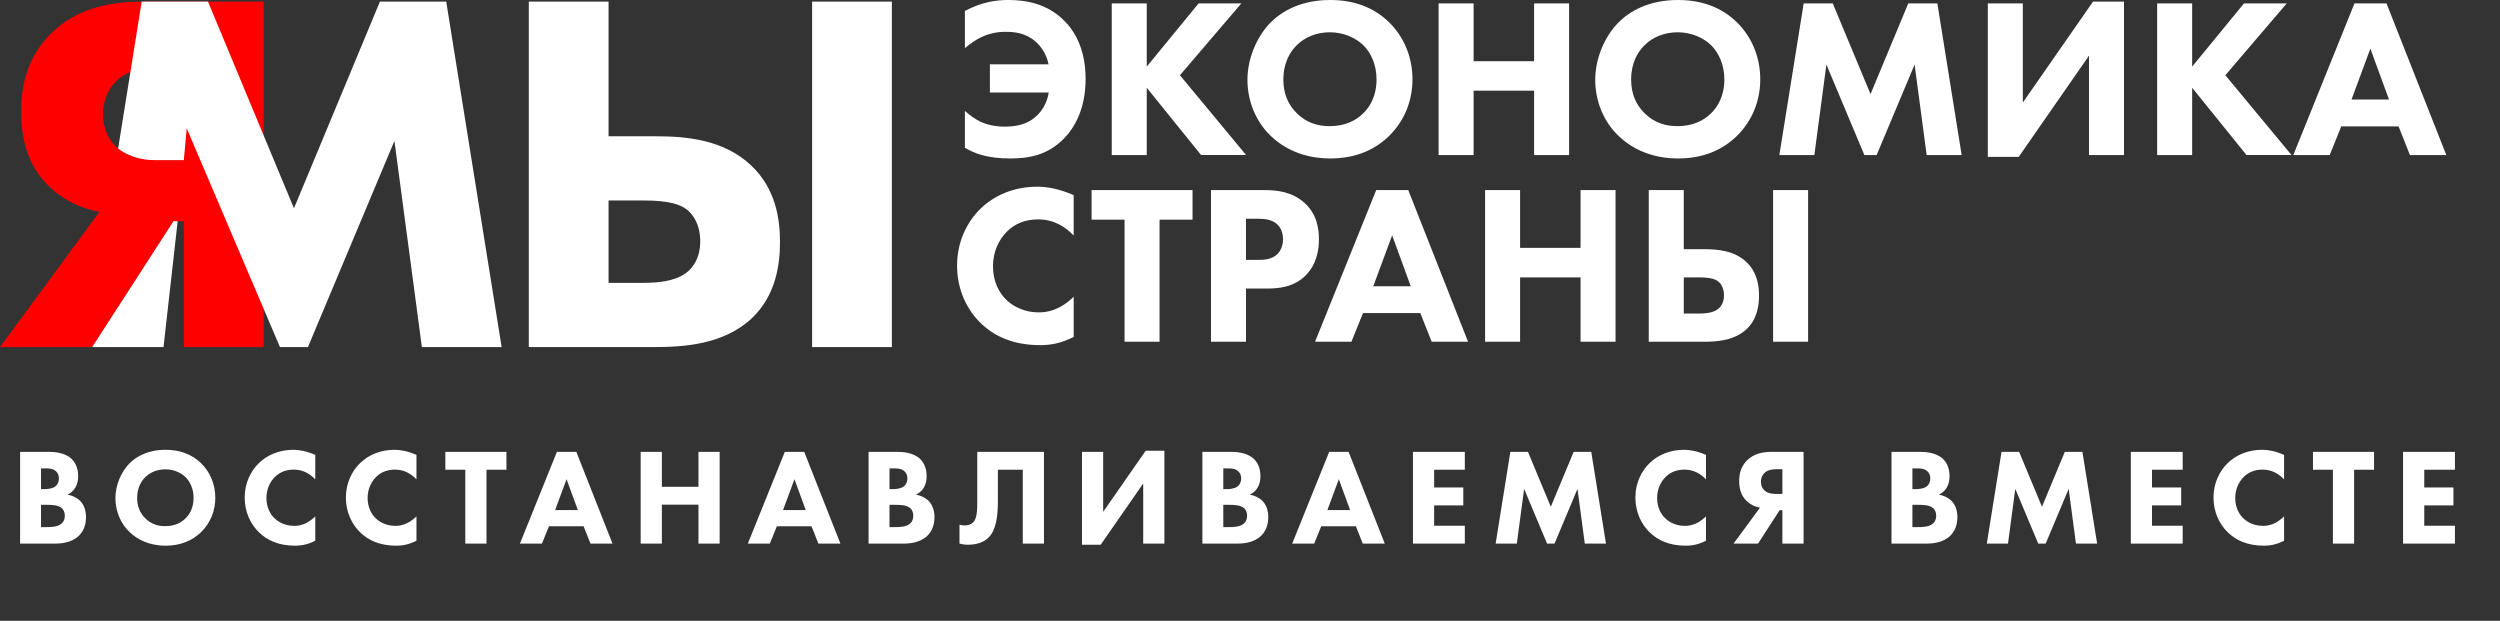
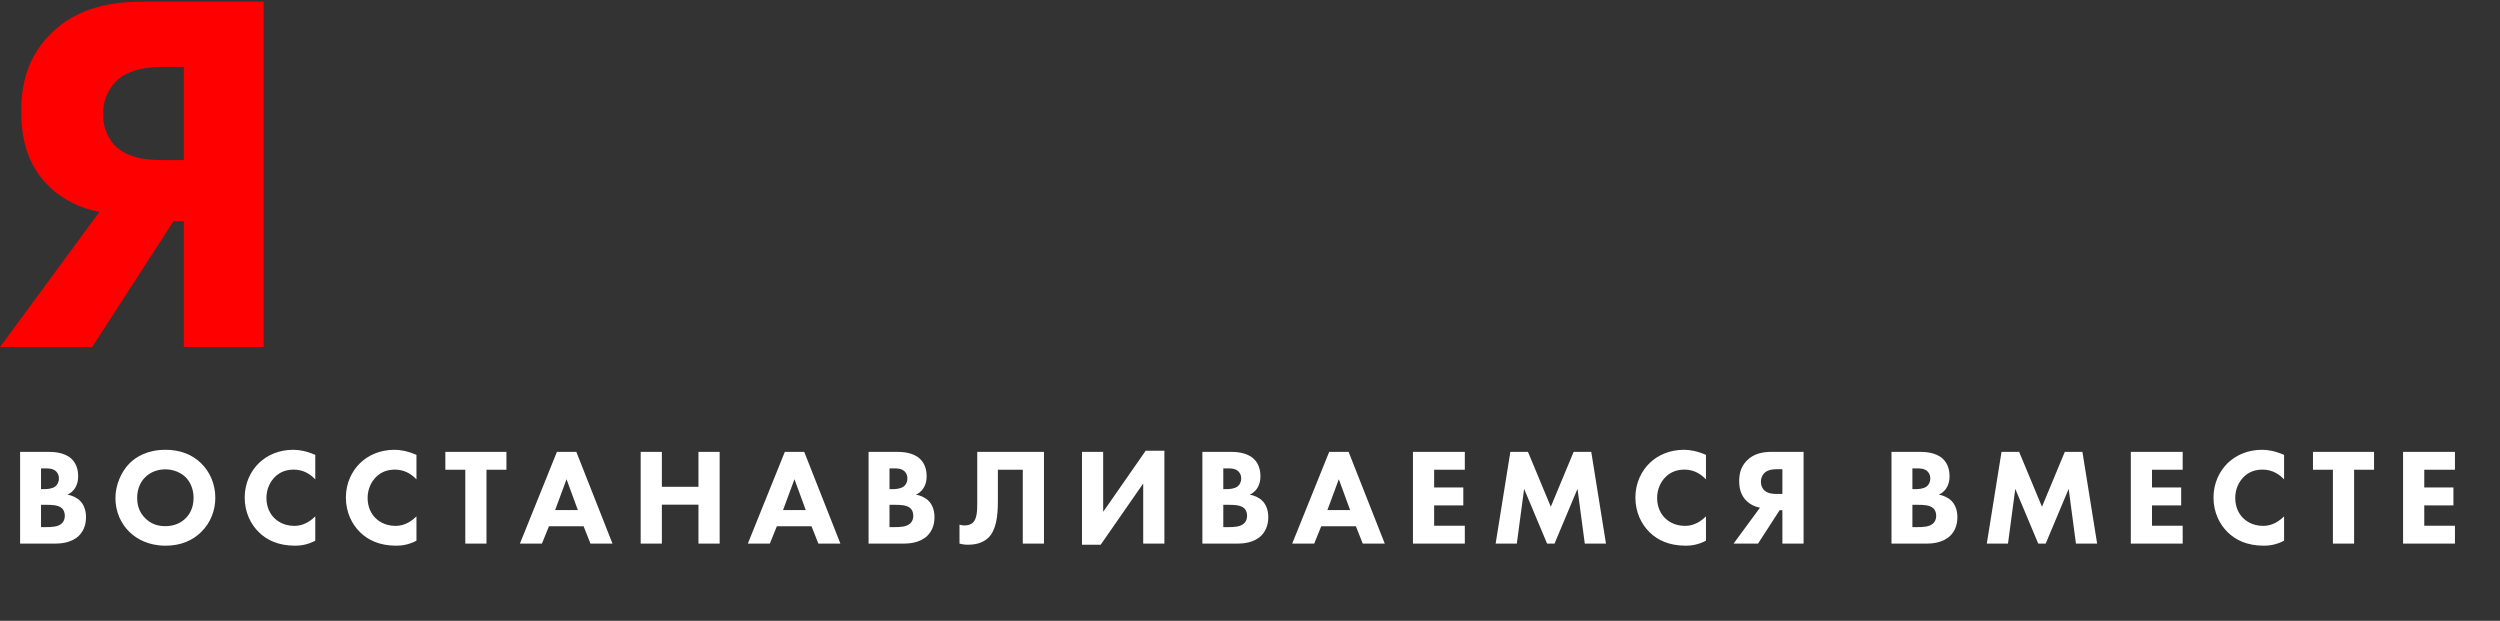
<svg xmlns="http://www.w3.org/2000/svg" width="745" height="185" viewBox="0 0 745 185" fill="none">
  <rect x="0" y="0" width="745" height="185" fill="#333333" stroke="none" />
  <path d="M78.557 103.427H54.79V65.925H51.7L27.47 103.427H0L29.634 63.148C23.767 62.066 18.52 59.289 14.974 55.893C7.562 48.95 6.33 40.15 6.33 33.051C6.33 24.564 8.487 17.002 14.668 10.516C22.998 1.879 33.8 0.483 43.212 0.483H78.557V103.427ZM54.79 19.936H49.236C45.683 19.936 39.517 20.092 35.195 23.638C33.501 25.183 30.716 28.423 30.716 33.977C30.716 39.068 32.874 42.158 34.732 43.852C39.054 47.712 45.534 47.712 49.236 47.712H54.79V19.936Z" fill="#FF0000" />
-   <path d="M325.3 56.648H355.375V65.456H345.55V101.833H335.119V65.456H325.293V56.648H325.3ZM300.479 0C296.755 0 292.618 0.612 287.541 3.254V14.361C289.03 13.073 290.795 11.855 292.219 11.179C294.662 9.961 297.168 9.484 299.667 9.484C302.38 9.484 305.762 9.826 308.674 12.467C310.298 13.892 311.857 16.127 312.469 19.175H294.989V27.576H312.533C311.921 31.3 309.956 33.742 308.268 35.095C305.627 37.26 302.373 37.737 299.397 37.737C296.89 37.737 294.249 37.26 292.148 36.249C290.724 35.572 288.894 34.284 287.541 33.066V44.038C290.525 45.797 294.384 47.221 300.956 47.221C306.31 47.221 312.063 46.409 317.076 41.261C320.195 38.079 323.513 32.454 323.513 23.511C323.513 14.568 320.195 9.149 317.012 6.031C311.928 1.018 305.627 0 300.479 0ZM351.623 22.422L369.915 1.018H357.177L341.733 19.851V1.018H331.302V46.203H341.733V26.145L357.924 46.196H371.339L351.623 22.422ZM371.738 23.774C371.738 17.274 374.65 10.702 378.715 6.636C381.763 3.589 387.388 0 396.395 0C403.437 0 409.332 2.165 413.875 6.572C418.14 10.702 420.917 16.668 420.917 23.646C420.917 29.677 418.752 35.843 413.875 40.585C409.674 44.651 403.985 47.221 396.395 47.221C387.929 47.221 382.169 43.832 378.779 40.585C374.45 36.512 371.738 30.417 371.738 23.774ZM382.439 23.71C382.439 27.84 383.792 31.165 386.569 33.871C389.481 36.648 392.735 37.595 396.252 37.595C400.859 37.595 404.113 35.9 406.278 33.735C408.036 32.041 410.208 28.858 410.208 23.639C410.208 18.968 408.314 15.508 406.278 13.479C404.042 11.314 400.453 9.619 396.316 9.619C392.386 9.619 388.862 11.043 386.427 13.479C384.476 15.38 382.439 18.698 382.439 23.71ZM292.248 62.138C288.182 66.068 285.206 72.028 285.206 79.141C285.206 86.389 288.189 92.349 292.248 96.279C296.043 100.003 301.661 102.851 309.999 102.851C312.711 102.851 315.958 102.445 319.96 100.409V88.418C315.965 92.349 312.305 93.089 309.593 93.089C304.039 93.089 300.785 90.241 299.838 89.294C297.809 87.329 295.908 84.011 295.908 79.333C295.908 74.997 297.666 71.337 300.173 68.902C302.544 66.602 305.591 65.377 309.386 65.377C314.192 65.377 317.653 67.749 319.953 70.191V58.143C315.552 56.249 312.092 55.637 309.116 55.637C302.067 55.637 296.242 58.279 292.248 62.138ZM113.218 0.484L87.6 62.067L61.981 0.484H42.223L35.202 44.259C35.202 44.259 39.126 47.712 46.046 47.712C52.967 47.712 54.783 47.712 54.783 47.712L55.644 38.242L83.427 103.428H91.765L117.54 42.002L125.721 103.428H149.488L132.977 0.484H113.218ZM232.438 72.099C232.438 78.892 231.207 87.998 224.108 94.784C215.621 102.808 203.424 103.428 194.78 103.428H157.584V0.484H181.351V40.614H195.549C204.349 40.614 215.613 41.539 223.794 49.257C231.199 56.2 232.438 65.306 232.438 72.099ZM208.671 71.942C208.671 65.463 205.118 62.679 204.349 62.216C202.655 60.984 199.408 59.745 192.003 59.745H181.351V84.289H191.846C196.012 84.289 200.953 83.826 204.193 81.512C206.044 80.28 208.671 77.347 208.671 71.942ZM242.008 103.428H265.775V0.484H242.008V103.428ZM51.7 65.926L27.47 103.428H48.724L52.946 65.926H51.7ZM568.66 1.018L557.418 28.046L546.168 1.018H537.495L530.247 46.203H540.678L544.267 19.239L555.581 46.203H559.24L570.554 19.239L574.143 46.203H584.574L577.333 1.018H568.66ZM602.802 30.553V1.018H592.371V46.744H601.584L622.518 16.597V46.203H632.949V0.477H623.728L602.802 30.553ZM681.444 1.018H668.706L653.262 19.851V1.018H642.831V46.203H653.262V26.145L669.454 46.196H682.868L663.152 22.422L681.444 1.018ZM528.382 101.833H538.813V56.648H528.382V101.833ZM729 46.203H718.163L714.774 37.666H697.7L694.246 46.203H683.409L701.63 1.018H711.178L729 46.203ZM711.926 29.67L706.372 14.497L700.747 29.67H711.926ZM517.516 6.572C521.781 10.702 524.558 16.668 524.558 23.646C524.558 29.677 522.394 35.843 517.516 40.585C513.315 44.651 507.626 47.221 500.036 47.221C491.57 47.221 485.81 43.832 482.421 40.585C478.085 36.519 475.379 30.424 475.379 23.781C475.379 17.281 478.291 10.709 482.357 6.643C485.404 3.589 491.029 0 500.036 0C507.085 0 512.981 2.165 517.516 6.572ZM513.856 23.639C513.856 18.968 511.962 15.508 509.926 13.479C507.69 11.314 504.102 9.619 499.965 9.619C496.035 9.619 492.51 11.043 490.075 13.479C488.11 15.373 486.081 18.698 486.081 23.71C486.081 27.84 487.433 31.165 490.21 33.871C493.122 36.648 496.376 37.595 499.894 37.595C504.501 37.595 507.754 35.9 509.919 33.735C511.692 32.041 513.856 28.858 513.856 23.639ZM393.041 71.351C393.041 77.04 390.877 80.223 389.182 81.989C385.594 85.649 380.851 85.983 377.669 85.983H371.303V101.833H360.872V56.648H376.793C380.723 56.648 385.06 57.189 388.648 60.372C392.5 63.761 393.041 68.233 393.041 71.351ZM382.34 71.28C382.34 69.386 381.663 67.827 380.645 66.88C379.086 65.392 376.85 65.185 374.821 65.185H371.296V77.446H375.02C376.444 77.446 378.95 77.375 380.645 75.752C381.592 74.805 382.34 73.245 382.34 71.28ZM419.664 56.648L437.478 101.833H426.641L423.252 93.296H406.178L402.725 101.833H391.888L410.108 56.648H419.664ZM420.411 85.307L414.857 70.134L409.233 85.307H420.411ZM457.158 46.203H467.59V1.018H457.158V18.228H439.137V1.018H428.706V46.203H439.137V27.028H457.158V46.203ZM520.393 78.059C523.647 81.106 524.188 85.1 524.188 88.084C524.188 91.067 523.647 95.062 520.528 98.045C516.804 101.569 511.45 101.84 507.655 101.84H491.328V56.648H501.759V74.263H507.989C511.856 74.263 516.797 74.669 520.393 78.059ZM513.75 88.013C513.75 85.165 512.19 83.947 511.856 83.748C511.108 83.207 509.691 82.665 506.437 82.665H501.766V93.438H506.373C508.203 93.438 510.368 93.232 511.792 92.221C512.603 91.672 513.75 90.384 513.75 88.013ZM471.007 73.858H452.986V56.648H442.555V101.833H452.986V82.665H471.007V101.84H481.438V56.648H471.007V73.858Z" fill="white" />
  <path d="M5.993 134.653V162H16.284C17.965 162 21.245 161.836 23.5 159.663C24.566 158.597 25.632 156.875 25.632 154.128C25.632 151.709 24.771 150.151 23.869 149.249C22.885 148.265 21.409 147.609 20.097 147.404C20.753 147.117 21.696 146.543 22.393 145.395C23.131 144.206 23.295 142.976 23.295 141.91C23.295 140.721 23.09 138.425 21.327 136.744C19.195 134.735 15.833 134.653 14.357 134.653H5.993ZM12.225 139.573H13.209C14.357 139.573 15.587 139.573 16.489 140.27C16.981 140.639 17.555 141.377 17.555 142.566C17.555 143.755 17.022 144.575 16.448 144.985C15.546 145.641 14.111 145.764 13.25 145.764H12.225V139.573ZM12.225 150.438H13.947C15.218 150.438 17.35 150.438 18.457 151.463C18.867 151.832 19.318 152.57 19.318 153.677C19.318 154.661 18.99 155.44 18.416 155.973C17.268 157.039 15.341 157.08 13.742 157.08H12.225V150.438ZM49.32 134.038C43.867 134.038 40.464 136.211 38.619 138.056C36.159 140.516 34.396 144.493 34.396 148.429C34.396 152.447 36.036 156.137 38.66 158.597C40.71 160.565 44.195 162.615 49.32 162.615C53.912 162.615 57.356 161.057 59.898 158.597C62.85 155.727 64.162 151.996 64.162 148.347C64.162 144.124 62.481 140.516 59.898 138.015C57.151 135.35 53.584 134.038 49.32 134.038ZM49.279 139.86C51.78 139.86 53.953 140.885 55.306 142.197C56.536 143.427 57.684 145.518 57.684 148.347C57.684 151.504 56.372 153.431 55.306 154.456C53.994 155.768 52.026 156.793 49.238 156.793C47.106 156.793 45.138 156.219 43.375 154.538C41.694 152.898 40.874 150.889 40.874 148.388C40.874 145.354 42.104 143.345 43.293 142.197C44.769 140.721 46.901 139.86 49.279 139.86ZM93.951 153.882C91.532 156.26 89.318 156.711 87.678 156.711C84.316 156.711 82.348 154.989 81.774 154.415C80.544 153.226 79.396 151.217 79.396 148.388C79.396 145.764 80.462 143.55 81.979 142.074C83.414 140.68 85.259 139.942 87.555 139.942C90.466 139.942 92.557 141.377 93.951 142.853V135.555C91.286 134.407 89.195 134.038 87.391 134.038C83.127 134.038 79.601 135.637 77.182 137.974C74.722 140.352 72.918 143.96 72.918 148.265C72.918 152.652 74.722 156.26 77.182 158.638C79.478 160.893 82.881 162.615 87.924 162.615C89.564 162.615 91.532 162.369 93.951 161.139V153.882ZM124.105 153.882C121.686 156.26 119.472 156.711 117.832 156.711C114.47 156.711 112.502 154.989 111.928 154.415C110.698 153.226 109.55 151.217 109.55 148.388C109.55 145.764 110.616 143.55 112.133 142.074C113.568 140.68 115.413 139.942 117.709 139.942C120.62 139.942 122.711 141.377 124.105 142.853V135.555C121.44 134.407 119.349 134.038 117.545 134.038C113.281 134.038 109.755 135.637 107.336 137.974C104.876 140.352 103.072 143.96 103.072 148.265C103.072 152.652 104.876 156.26 107.336 158.638C109.632 160.893 113.035 162.615 118.078 162.615C119.718 162.615 121.686 162.369 124.105 161.139V153.882ZM150.917 139.983V134.653H132.713V139.983H138.658V162H144.972V139.983H150.917ZM175.967 162H182.527L171.744 134.653H165.963L154.934 162H161.494L163.585 156.834H173.917L175.967 162ZM165.43 151.996L168.833 142.812L172.195 151.996H165.43ZM197.236 134.653H190.922V162H197.236V150.397H208.142V162H214.456V134.653H208.142V145.067H197.236V134.653ZM243.883 162H250.443L239.66 134.653H233.879L222.85 162H229.41L231.501 156.834H241.833L243.883 162ZM233.346 151.996L236.749 142.812L240.111 151.996H233.346ZM258.838 134.653V162H269.129C270.81 162 274.09 161.836 276.345 159.663C277.411 158.597 278.477 156.875 278.477 154.128C278.477 151.709 277.616 150.151 276.714 149.249C275.73 148.265 274.254 147.609 272.942 147.404C273.598 147.117 274.541 146.543 275.238 145.395C275.976 144.206 276.14 142.976 276.14 141.91C276.14 140.721 275.935 138.425 274.172 136.744C272.04 134.735 268.678 134.653 267.202 134.653H258.838ZM265.07 139.573H266.054C267.202 139.573 268.432 139.573 269.334 140.27C269.826 140.639 270.4 141.377 270.4 142.566C270.4 143.755 269.867 144.575 269.293 144.985C268.391 145.641 266.956 145.764 266.095 145.764H265.07V139.573ZM265.07 150.438H266.792C268.063 150.438 270.195 150.438 271.302 151.463C271.712 151.832 272.163 152.57 272.163 153.677C272.163 154.661 271.835 155.44 271.261 155.973C270.113 157.039 268.186 157.08 266.587 157.08H265.07V150.438ZM291.218 134.653V149.946C291.218 152.119 291.136 154.538 289.988 155.686C289.455 156.219 288.553 156.588 287.487 156.588C286.913 156.588 286.38 156.506 285.929 156.342V162C286.708 162.205 287.528 162.328 288.471 162.328C291.587 162.328 293.473 161.303 294.621 160.155C296.794 157.941 297.368 154.046 297.368 149.372V139.983H304.789V162H311.103V134.653H291.218ZM322.43 134.653V162.328H328.006L340.675 144.083V162H346.989V134.325H341.413L328.744 152.529V134.653H322.43ZM358.31 134.653V162H368.601C370.282 162 373.562 161.836 375.817 159.663C376.883 158.597 377.949 156.875 377.949 154.128C377.949 151.709 377.088 150.151 376.186 149.249C375.202 148.265 373.726 147.609 372.414 147.404C373.07 147.117 374.013 146.543 374.71 145.395C375.448 144.206 375.612 142.976 375.612 141.91C375.612 140.721 375.407 138.425 373.644 136.744C371.512 134.735 368.15 134.653 366.674 134.653H358.31ZM364.542 139.573H365.526C366.674 139.573 367.904 139.573 368.806 140.27C369.298 140.639 369.872 141.377 369.872 142.566C369.872 143.755 369.339 144.575 368.765 144.985C367.863 145.641 366.428 145.764 365.567 145.764H364.542V139.573ZM364.542 150.438H366.264C367.535 150.438 369.667 150.438 370.774 151.463C371.184 151.832 371.635 152.57 371.635 153.677C371.635 154.661 371.307 155.44 370.733 155.973C369.585 157.039 367.658 157.08 366.059 157.08H364.542V150.438ZM406.105 162H412.665L401.882 134.653H396.101L385.072 162H391.632L393.723 156.834H404.055L406.105 162ZM395.568 151.996L398.971 142.812L402.333 151.996H395.568ZM436.517 134.653H421.06V162H436.517V156.67H427.374V150.602H436.066V145.272H427.374V139.983H436.517V134.653ZM452.013 162L454.186 145.682L461.033 162H463.247L470.094 145.682L472.267 162H478.581L474.194 134.653H468.946L462.14 151.012L455.334 134.653H450.086L445.699 162H452.013ZM508.378 153.882C505.959 156.26 503.745 156.711 502.105 156.711C498.743 156.711 496.775 154.989 496.201 154.415C494.971 153.226 493.823 151.217 493.823 148.388C493.823 145.764 494.889 143.55 496.406 142.074C497.841 140.68 499.686 139.942 501.982 139.942C504.893 139.942 506.984 141.377 508.378 142.853V135.555C505.713 134.407 503.622 134.038 501.818 134.038C497.554 134.038 494.028 135.637 491.609 137.974C489.149 140.352 487.345 143.96 487.345 148.265C487.345 152.652 489.149 156.26 491.609 158.638C493.905 160.893 497.308 162.615 502.351 162.615C503.991 162.615 505.959 162.369 508.378 161.139V153.882ZM537.466 134.653H528.077C525.576 134.653 522.706 135.022 520.492 137.318C518.852 139.04 518.278 141.049 518.278 143.304C518.278 145.19 518.606 147.527 520.574 149.372C521.517 150.274 522.911 151.012 524.469 151.299L516.597 162H523.895L530.332 152.037H531.152V162H537.466V134.653ZM531.152 147.199H529.676C528.692 147.199 526.97 147.199 525.822 146.174C525.33 145.723 524.756 144.903 524.756 143.55C524.756 142.074 525.494 141.213 525.945 140.803C527.093 139.86 528.733 139.819 529.676 139.819H531.152V147.199ZM563.663 134.653V162H573.954C575.635 162 578.915 161.836 581.17 159.663C582.236 158.597 583.302 156.875 583.302 154.128C583.302 151.709 582.441 150.151 581.539 149.249C580.555 148.265 579.079 147.609 577.767 147.404C578.423 147.117 579.366 146.543 580.063 145.395C580.801 144.206 580.965 142.976 580.965 141.91C580.965 140.721 580.76 138.425 578.997 136.744C576.865 134.735 573.503 134.653 572.027 134.653H563.663ZM569.895 139.573H570.879C572.027 139.573 573.257 139.573 574.159 140.27C574.651 140.639 575.225 141.377 575.225 142.566C575.225 143.755 574.692 144.575 574.118 144.985C573.216 145.641 571.781 145.764 570.92 145.764H569.895V139.573ZM569.895 150.438H571.617C572.888 150.438 575.02 150.438 576.127 151.463C576.537 151.832 576.988 152.57 576.988 153.677C576.988 154.661 576.66 155.44 576.086 155.973C574.938 157.039 573.011 157.08 571.412 157.08H569.895V150.438ZM598.38 162L600.553 145.682L607.4 162H609.614L616.461 145.682L618.634 162H624.948L620.561 134.653H615.313L608.507 151.012L601.701 134.653H596.453L592.066 162H598.38ZM650.44 134.653H634.983V162H650.44V156.67H641.297V150.602H649.989V145.272H641.297V139.983H650.44V134.653ZM680.655 153.882C678.236 156.26 676.022 156.711 674.382 156.711C671.02 156.711 669.052 154.989 668.478 154.415C667.248 153.226 666.1 151.217 666.1 148.388C666.1 145.764 667.166 143.55 668.683 142.074C670.118 140.68 671.963 139.942 674.259 139.942C677.17 139.942 679.261 141.377 680.655 142.853V135.555C677.99 134.407 675.899 134.038 674.095 134.038C669.831 134.038 666.305 135.637 663.886 137.974C661.426 140.352 659.622 143.96 659.622 148.265C659.622 152.652 661.426 156.26 663.886 158.638C666.182 160.893 669.585 162.615 674.628 162.615C676.268 162.615 678.236 162.369 680.655 161.139V153.882ZM707.467 139.983V134.653H689.263V139.983H695.208V162H701.522V139.983H707.467ZM731.573 134.653H716.116V162H731.573V156.67H722.43V150.602H731.122V145.272H722.43V139.983H731.573V134.653Z" fill="white" />
</svg>